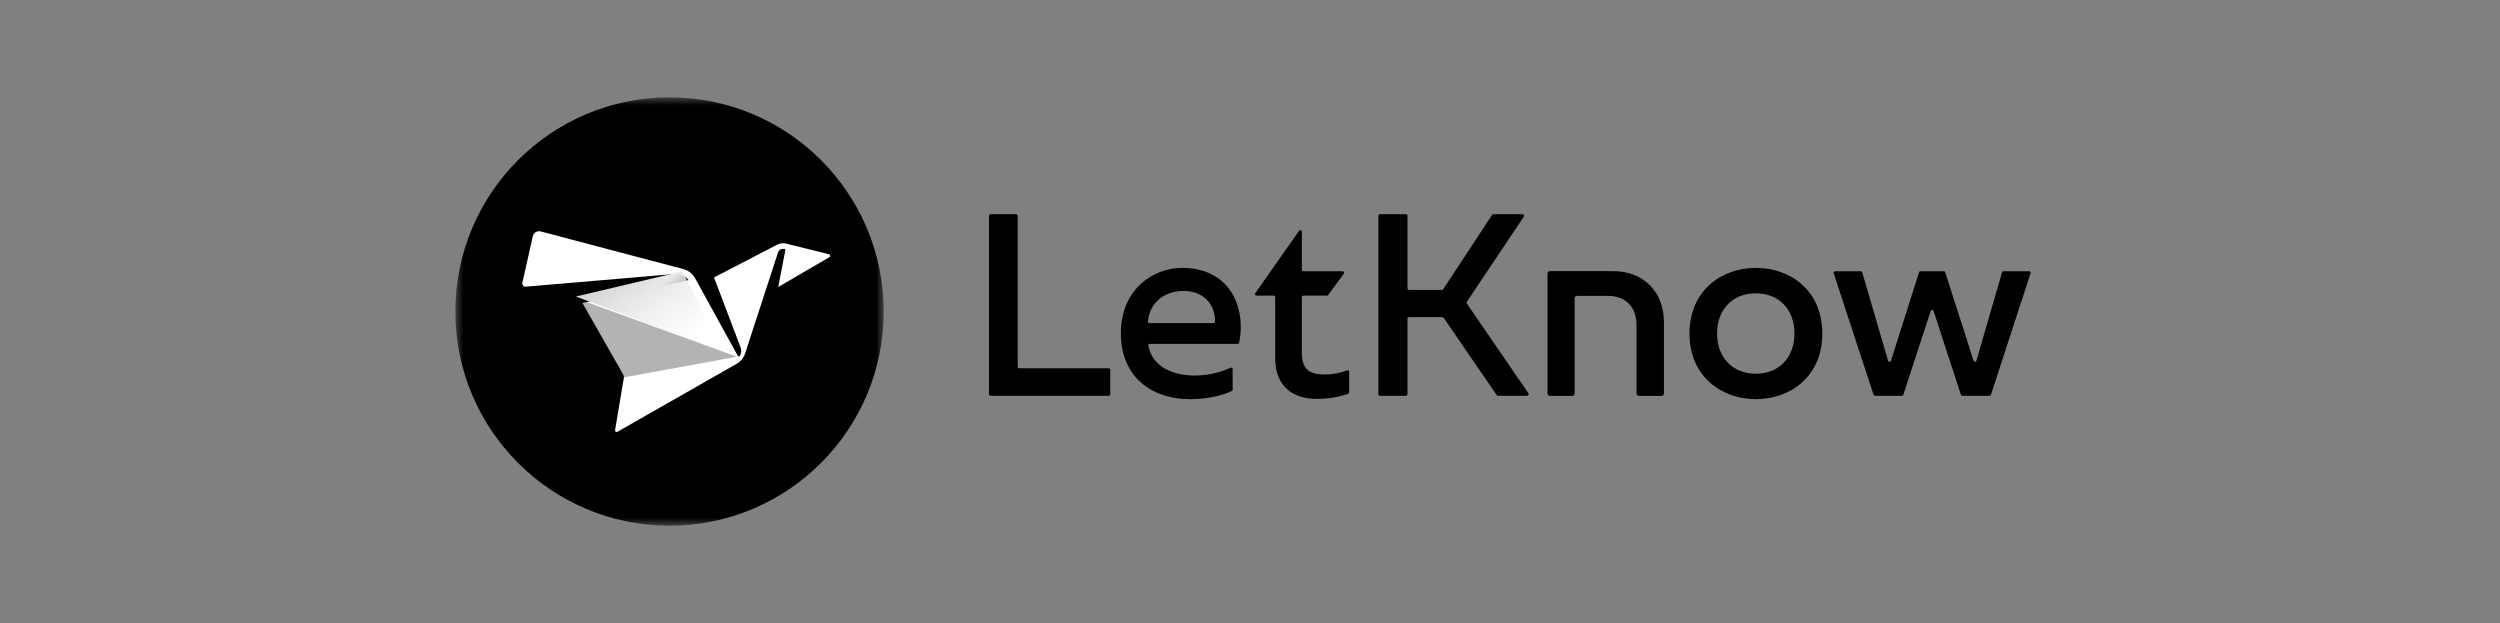
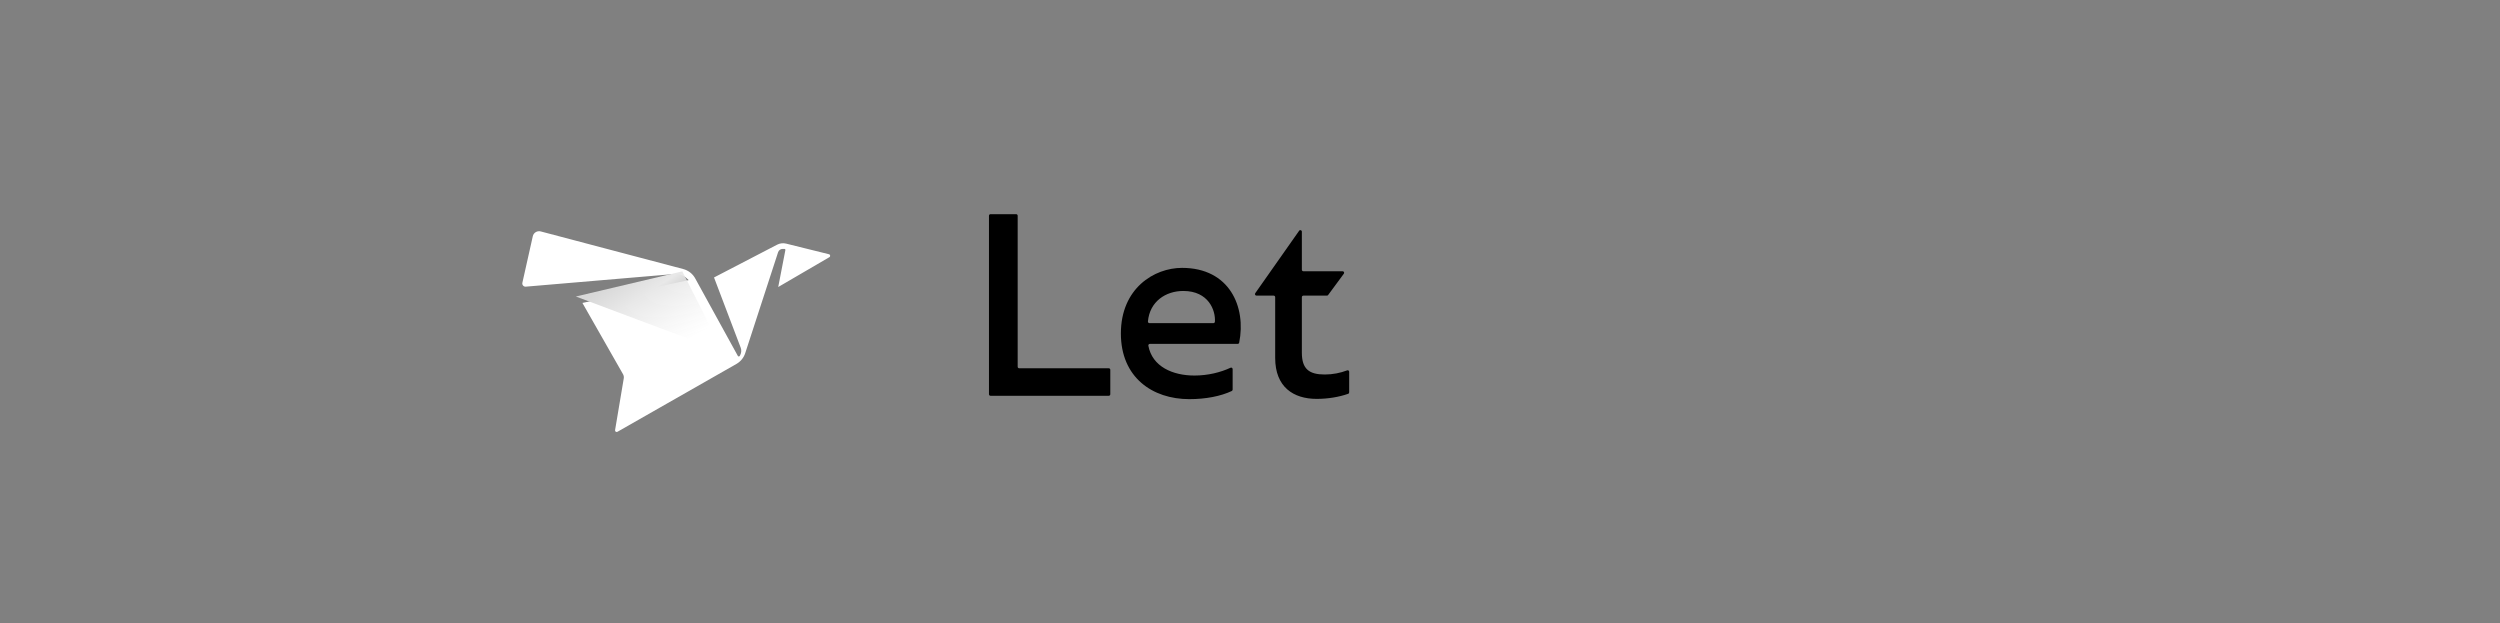
<svg xmlns="http://www.w3.org/2000/svg" width="321" height="80" viewBox="0 0 321 80" fill="none">
  <rect x="0" y="0" width="321" height="80" fill="#808080" stroke="none" />
  <mask id="mask0_29196_1534" style="mask-type:alpha" maskUnits="userSpaceOnUse" x="58" y="12" width="56" height="56">
    <path d="M58.469 12.5H113.469V67.5H58.469V12.5Z" fill="white" />
  </mask>
  <g mask="url(#mask0_29196_1534)">
-     <path fill-rule="evenodd" clip-rule="evenodd" d="M113.469 40C113.469 55.188 101.157 67.5 85.969 67.5C70.781 67.5 58.469 55.188 58.469 40C58.469 24.812 70.781 12.5 85.969 12.5C101.157 12.5 113.469 24.812 113.469 40Z" fill="black" />
-   </g>
-   <path opacity="0.467" fill-rule="evenodd" clip-rule="evenodd" d="M104.718 32.841L99.222 31.387C98.832 31.284 98.421 31.336 98.064 31.534L89.962 36.023L88.032 37.093L87.585 36.228C87.263 35.544 86.674 35.045 85.974 34.86L67.711 29.717C67.258 29.59 66.796 29.887 66.695 30.371L66.693 30.377L66.468 31.452L65.354 36.753C65.294 37.04 65.514 37.306 65.791 37.282L71.599 36.77L73.064 39.511L78.278 49.271C78.371 49.445 78.405 49.647 78.373 49.844L77.665 54.341L77.328 56.479L77.257 56.93C77.228 57.113 77.412 57.25 77.563 57.158L85.488 52.337L92.845 47.862C93.377 47.539 93.776 47.017 93.965 46.4L96.394 38.459L98.205 37.331L100.765 35.739L104.344 33.512L104.773 33.245C104.932 33.145 104.898 32.888 104.718 32.841Z" fill="black" />
+     </g>
  <path fill-rule="evenodd" clip-rule="evenodd" d="M88.43 35.965C88.43 35.965 88.091 35.647 87.967 35.554C87.555 35.243 87.018 35.149 86.503 35.191L67.508 36.807C67.231 36.83 67.012 36.578 67.073 36.307L68.411 30.334C68.514 29.876 68.976 29.595 69.429 29.715L87.692 34.536C88.392 34.71 88.981 35.178 89.304 35.819L94.737 45.697C94.792 45.798 94.939 45.795 94.99 45.693L95.056 45.563C95.199 45.28 95.218 44.95 95.109 44.651L91.68 35.627L99.783 31.418C100.139 31.233 100.551 31.184 100.941 31.281L106.437 32.644C106.617 32.688 106.651 32.929 106.491 33.022L99.924 36.853L100.843 32.105C100.857 32.029 100.799 31.96 100.722 31.96H100.495C100.227 31.96 99.989 32.132 99.906 32.388L95.685 45.35C95.495 45.932 95.095 46.423 94.563 46.727L79.281 55.441C79.13 55.528 78.946 55.399 78.975 55.227L80.091 48.584C80.123 48.4 80.089 48.21 79.996 48.047L74.781 38.897L88.43 35.965Z" fill="white" />
-   <path opacity="0.3" fill-rule="evenodd" clip-rule="evenodd" d="M79.391 48.594L94.562 45.808C94.517 45.807 94.473 45.783 94.445 45.738L73.938 38.281L79.294 48.301C79.343 48.393 79.375 48.492 79.391 48.594Z" fill="black" />
  <path fill-rule="evenodd" clip-rule="evenodd" d="M92.844 45.156L73.978 38.087L73.938 38.071L86.921 35.006L87.608 34.844L92.844 45.156Z" fill="url(#paint0_linear_29196_1534)" />
-   <path fill-rule="evenodd" clip-rule="evenodd" d="M207.141 34.817H202.182H199.002C198.834 34.817 198.697 34.956 198.697 35.127V37.987V50.519C198.697 50.69 198.834 50.828 199.002 50.828H201.876C202.045 50.828 202.182 50.69 202.182 50.519V38.296C202.182 38.126 202.318 37.987 202.487 37.987H206.45C208.553 37.987 210.13 39.22 210.13 41.823V50.519C210.13 50.69 210.267 50.828 210.435 50.828H213.342C213.51 50.828 213.647 50.69 213.647 50.519V41.356C213.647 37.552 211.115 34.817 207.141 34.817ZM176.984 50.619V27.698C176.984 27.589 177.072 27.5 177.18 27.5H180.528C180.636 27.5 180.723 27.589 180.723 27.698V37.028C180.723 37.138 180.811 37.227 180.918 37.227H185.145C185.21 37.227 185.271 37.194 185.307 37.139L191.586 27.588C191.622 27.533 191.683 27.5 191.748 27.5H195.506C195.662 27.5 195.755 27.678 195.667 27.81L188.342 38.746C188.296 38.814 188.297 38.904 188.343 38.971L196.252 50.506C196.342 50.637 196.249 50.817 196.091 50.817H192.337C192.273 50.817 192.213 50.785 192.177 50.732L185.373 40.809C185.336 40.756 185.276 40.724 185.213 40.724H180.918C180.811 40.724 180.723 40.813 180.723 40.922V50.619C180.723 50.728 180.636 50.817 180.528 50.817H177.18C177.072 50.817 176.984 50.728 176.984 50.619ZM225.456 37.66C222.504 37.66 220.471 39.692 220.471 42.823C220.471 45.954 222.504 47.986 225.456 47.986C228.375 47.986 230.408 45.954 230.408 42.823C230.408 39.692 228.375 37.66 225.456 37.66ZM225.456 34.395C229.883 34.395 233.983 37.293 233.983 42.823C233.983 48.352 229.883 51.25 225.456 51.25C221.061 51.25 216.929 48.352 216.929 42.823C216.929 37.293 221.061 34.395 225.456 34.395ZM260.724 35.089L255.64 50.681C255.613 50.762 255.538 50.817 255.454 50.817H251.964C251.881 50.817 251.806 50.762 251.779 50.681L248.27 39.926C248.211 39.745 247.959 39.745 247.899 39.926L244.391 50.681C244.364 50.762 244.29 50.817 244.206 50.817H240.748C240.664 50.817 240.59 50.763 240.563 50.682L235.446 35.089C235.403 34.961 235.498 34.828 235.631 34.828H238.921C239.007 34.828 239.083 34.886 239.108 34.97L242.429 46.307C242.483 46.493 242.743 46.497 242.802 46.311L246.402 34.966C246.428 34.884 246.503 34.828 246.588 34.828H249.583C249.668 34.828 249.743 34.884 249.768 34.965L253.4 46.311C253.459 46.497 253.719 46.493 253.773 46.306L257.063 34.971C257.087 34.886 257.163 34.828 257.25 34.828H260.539C260.672 34.828 260.766 34.961 260.724 35.089Z" fill="black" />
  <path fill-rule="evenodd" clip-rule="evenodd" d="M130.669 27.698V47.088C130.669 47.197 130.755 47.286 130.861 47.286H142.37C142.477 47.286 142.563 47.375 142.563 47.484V50.619C142.563 50.728 142.477 50.817 142.37 50.817H127.177C127.071 50.817 126.984 50.728 126.984 50.619V27.698C126.984 27.589 127.071 27.5 127.177 27.5H130.477C130.583 27.5 130.669 27.589 130.669 27.698ZM151.936 37.36C149.672 37.36 147.622 38.716 147.394 41.274C147.383 41.39 147.475 41.49 147.588 41.49H155.802C155.9 41.49 155.987 41.415 155.994 41.313C156.097 39.873 155.191 37.36 151.936 37.36ZM151.774 34.395C157.877 34.395 160.031 39.408 159.112 43.995C159.094 44.088 159.013 44.155 158.92 44.155H147.641C147.521 44.155 147.426 44.269 147.449 44.39C147.95 47.086 150.593 48.219 153.358 48.219C155.108 48.219 156.717 47.813 158.001 47.217C158.129 47.158 158.271 47.251 158.271 47.395V50.022C158.271 50.1 158.228 50.172 158.159 50.205C156.747 50.871 154.821 51.25 152.712 51.25C147.961 51.25 143.921 48.452 143.921 42.823C143.921 37.027 148.187 34.395 151.774 34.395ZM167.158 29.744V34.63C167.158 34.74 167.244 34.828 167.351 34.828H172.394C172.553 34.828 172.644 35.016 172.547 35.147L170.531 37.881C170.495 37.931 170.438 37.959 170.378 37.959H167.351C167.244 37.959 167.158 38.048 167.158 38.157V45.288C167.158 47.386 168.096 48.086 170.1 48.086C171.13 48.086 172.081 47.892 172.976 47.555C173.102 47.507 173.234 47.6 173.234 47.738V50.375C173.234 50.46 173.184 50.537 173.106 50.564C171.962 50.969 170.529 51.217 169.065 51.217C166.06 51.217 163.733 49.684 163.733 45.954V38.157C163.733 38.048 163.646 37.959 163.54 37.959H161.33C161.173 37.959 161.082 37.776 161.174 37.645L166.81 29.628C166.919 29.472 167.158 29.552 167.158 29.744Z" fill="black" />
  <defs>
    <linearGradient id="paint0_linear_29196_1534" x1="92.145" y1="41.351" x2="85.855" y2="31.649" gradientUnits="userSpaceOnUse">
      <stop stop-color="#EEEEEE" stop-opacity="0" />
      <stop offset="0.697" stop-color="#E8E8E8" />
      <stop offset="1" stop-color="#D8D8D8" />
    </linearGradient>
  </defs>
</svg>